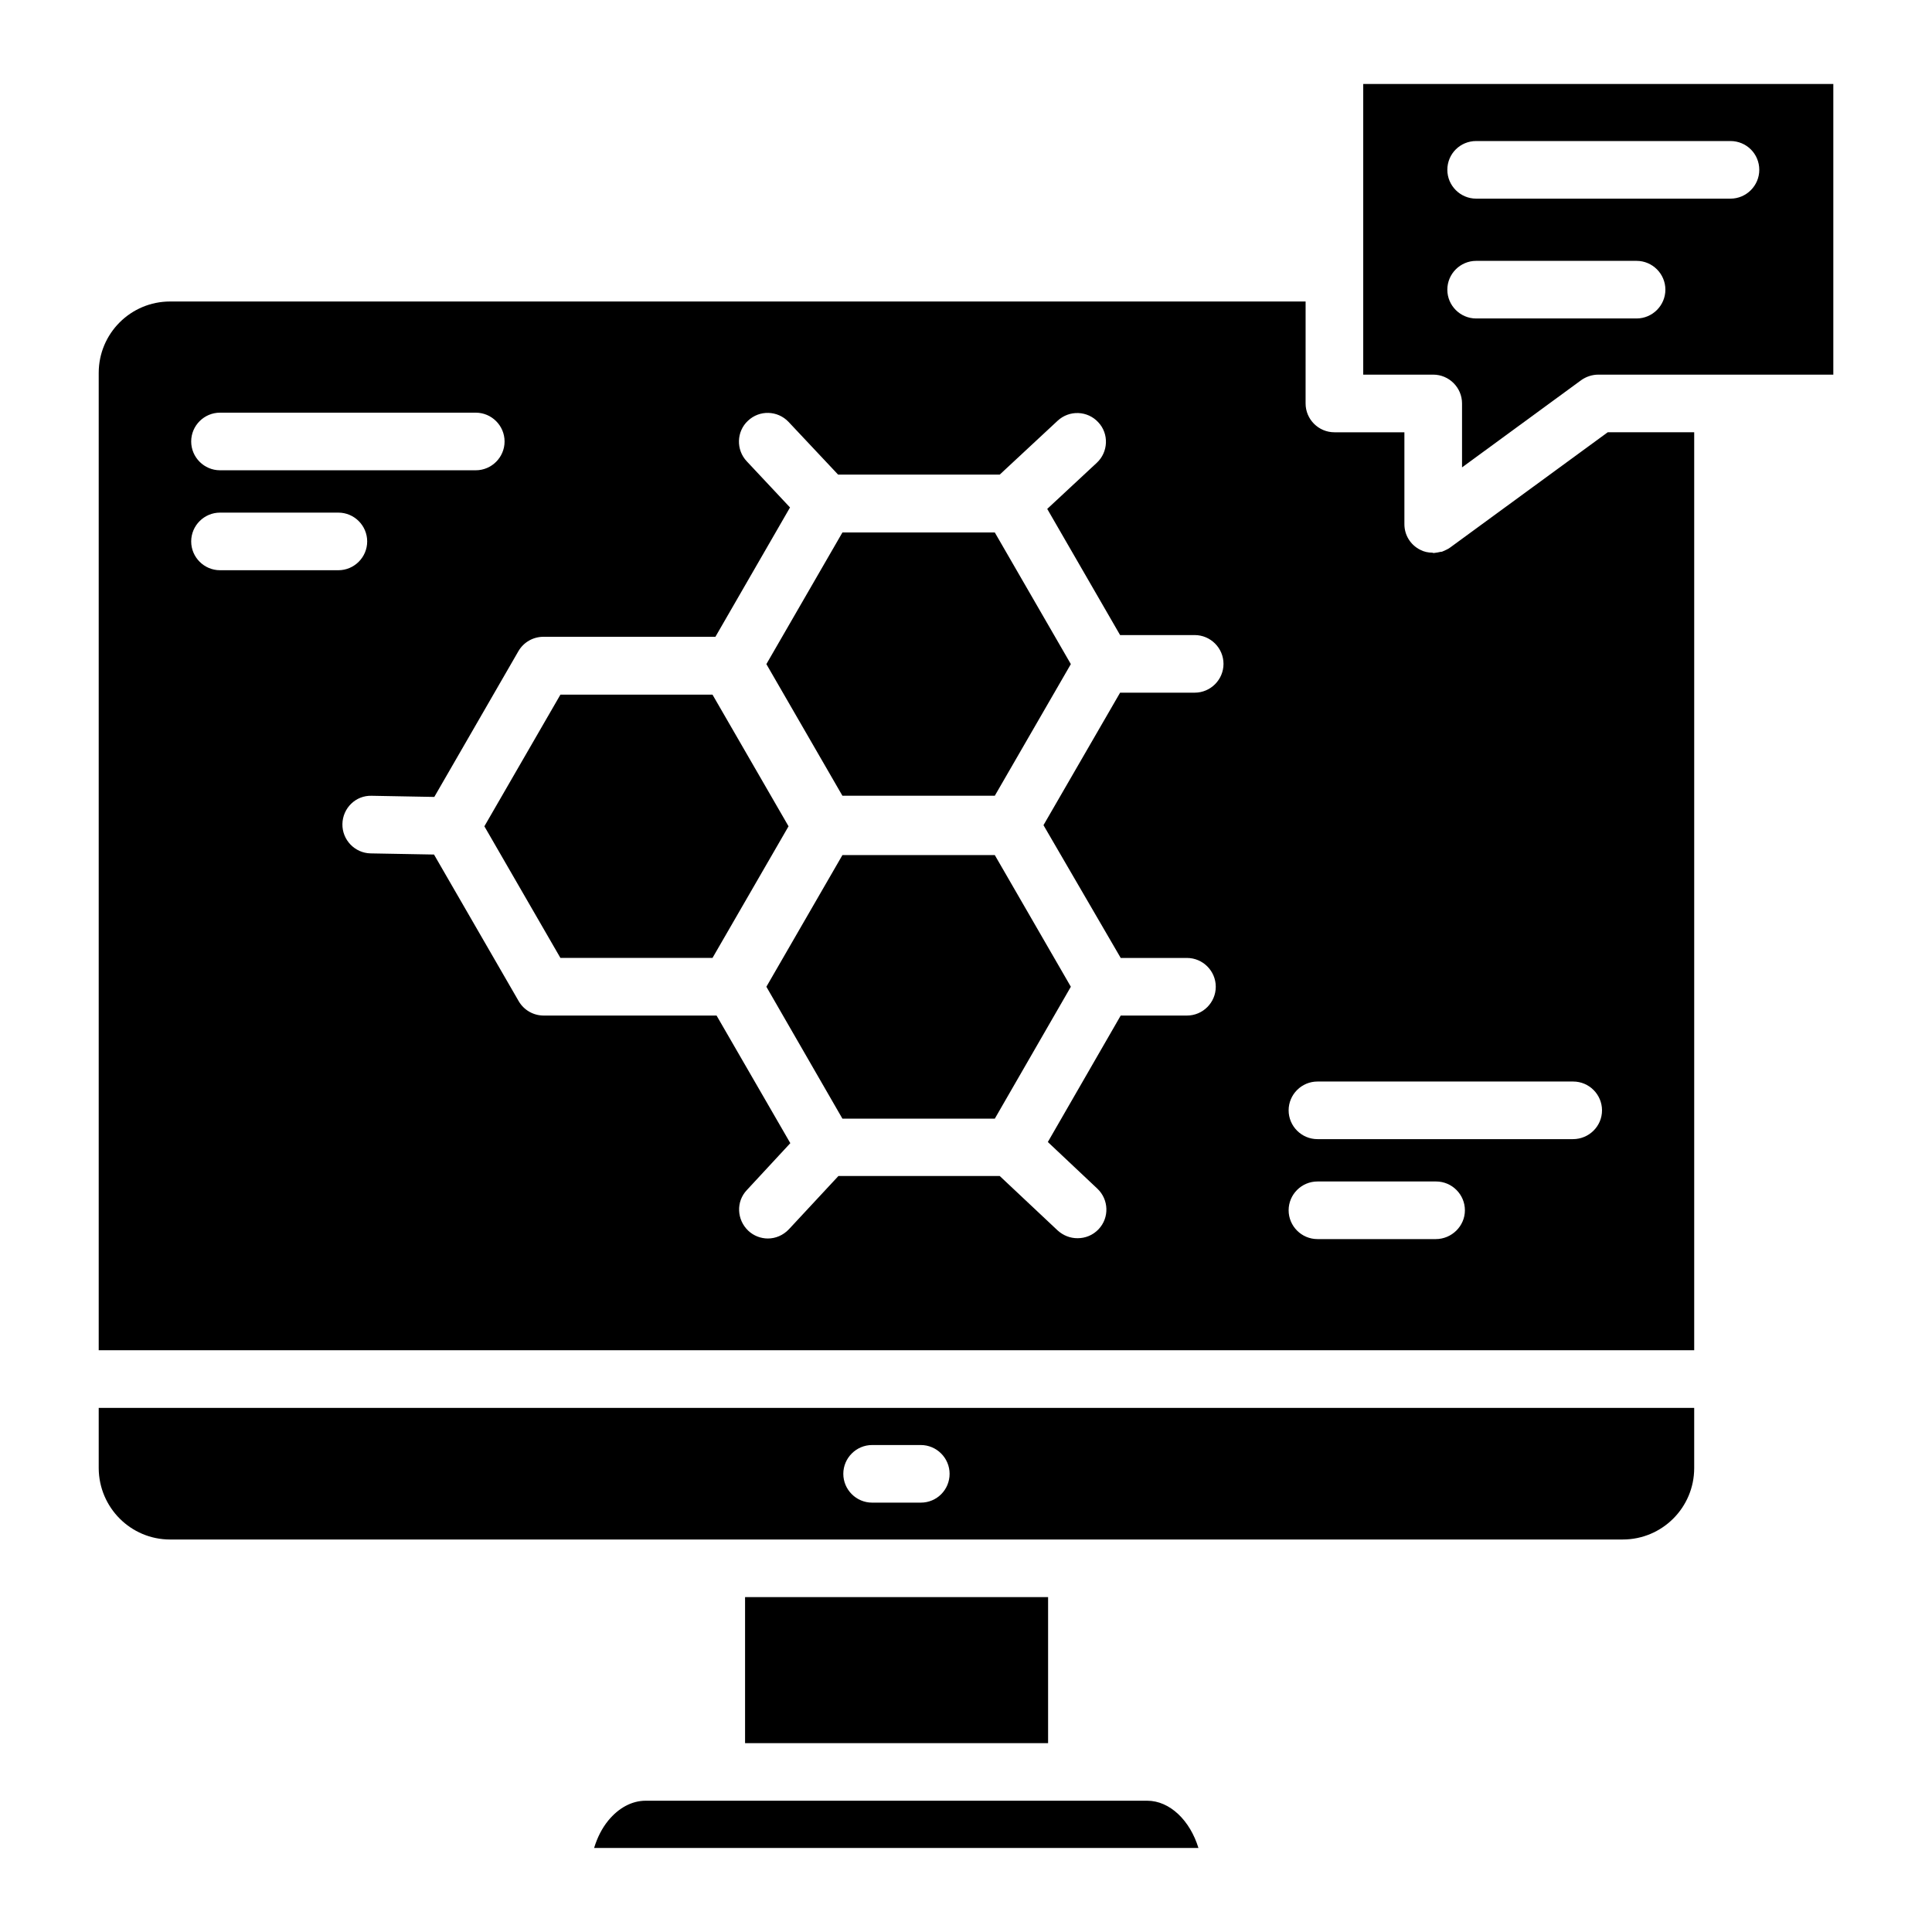
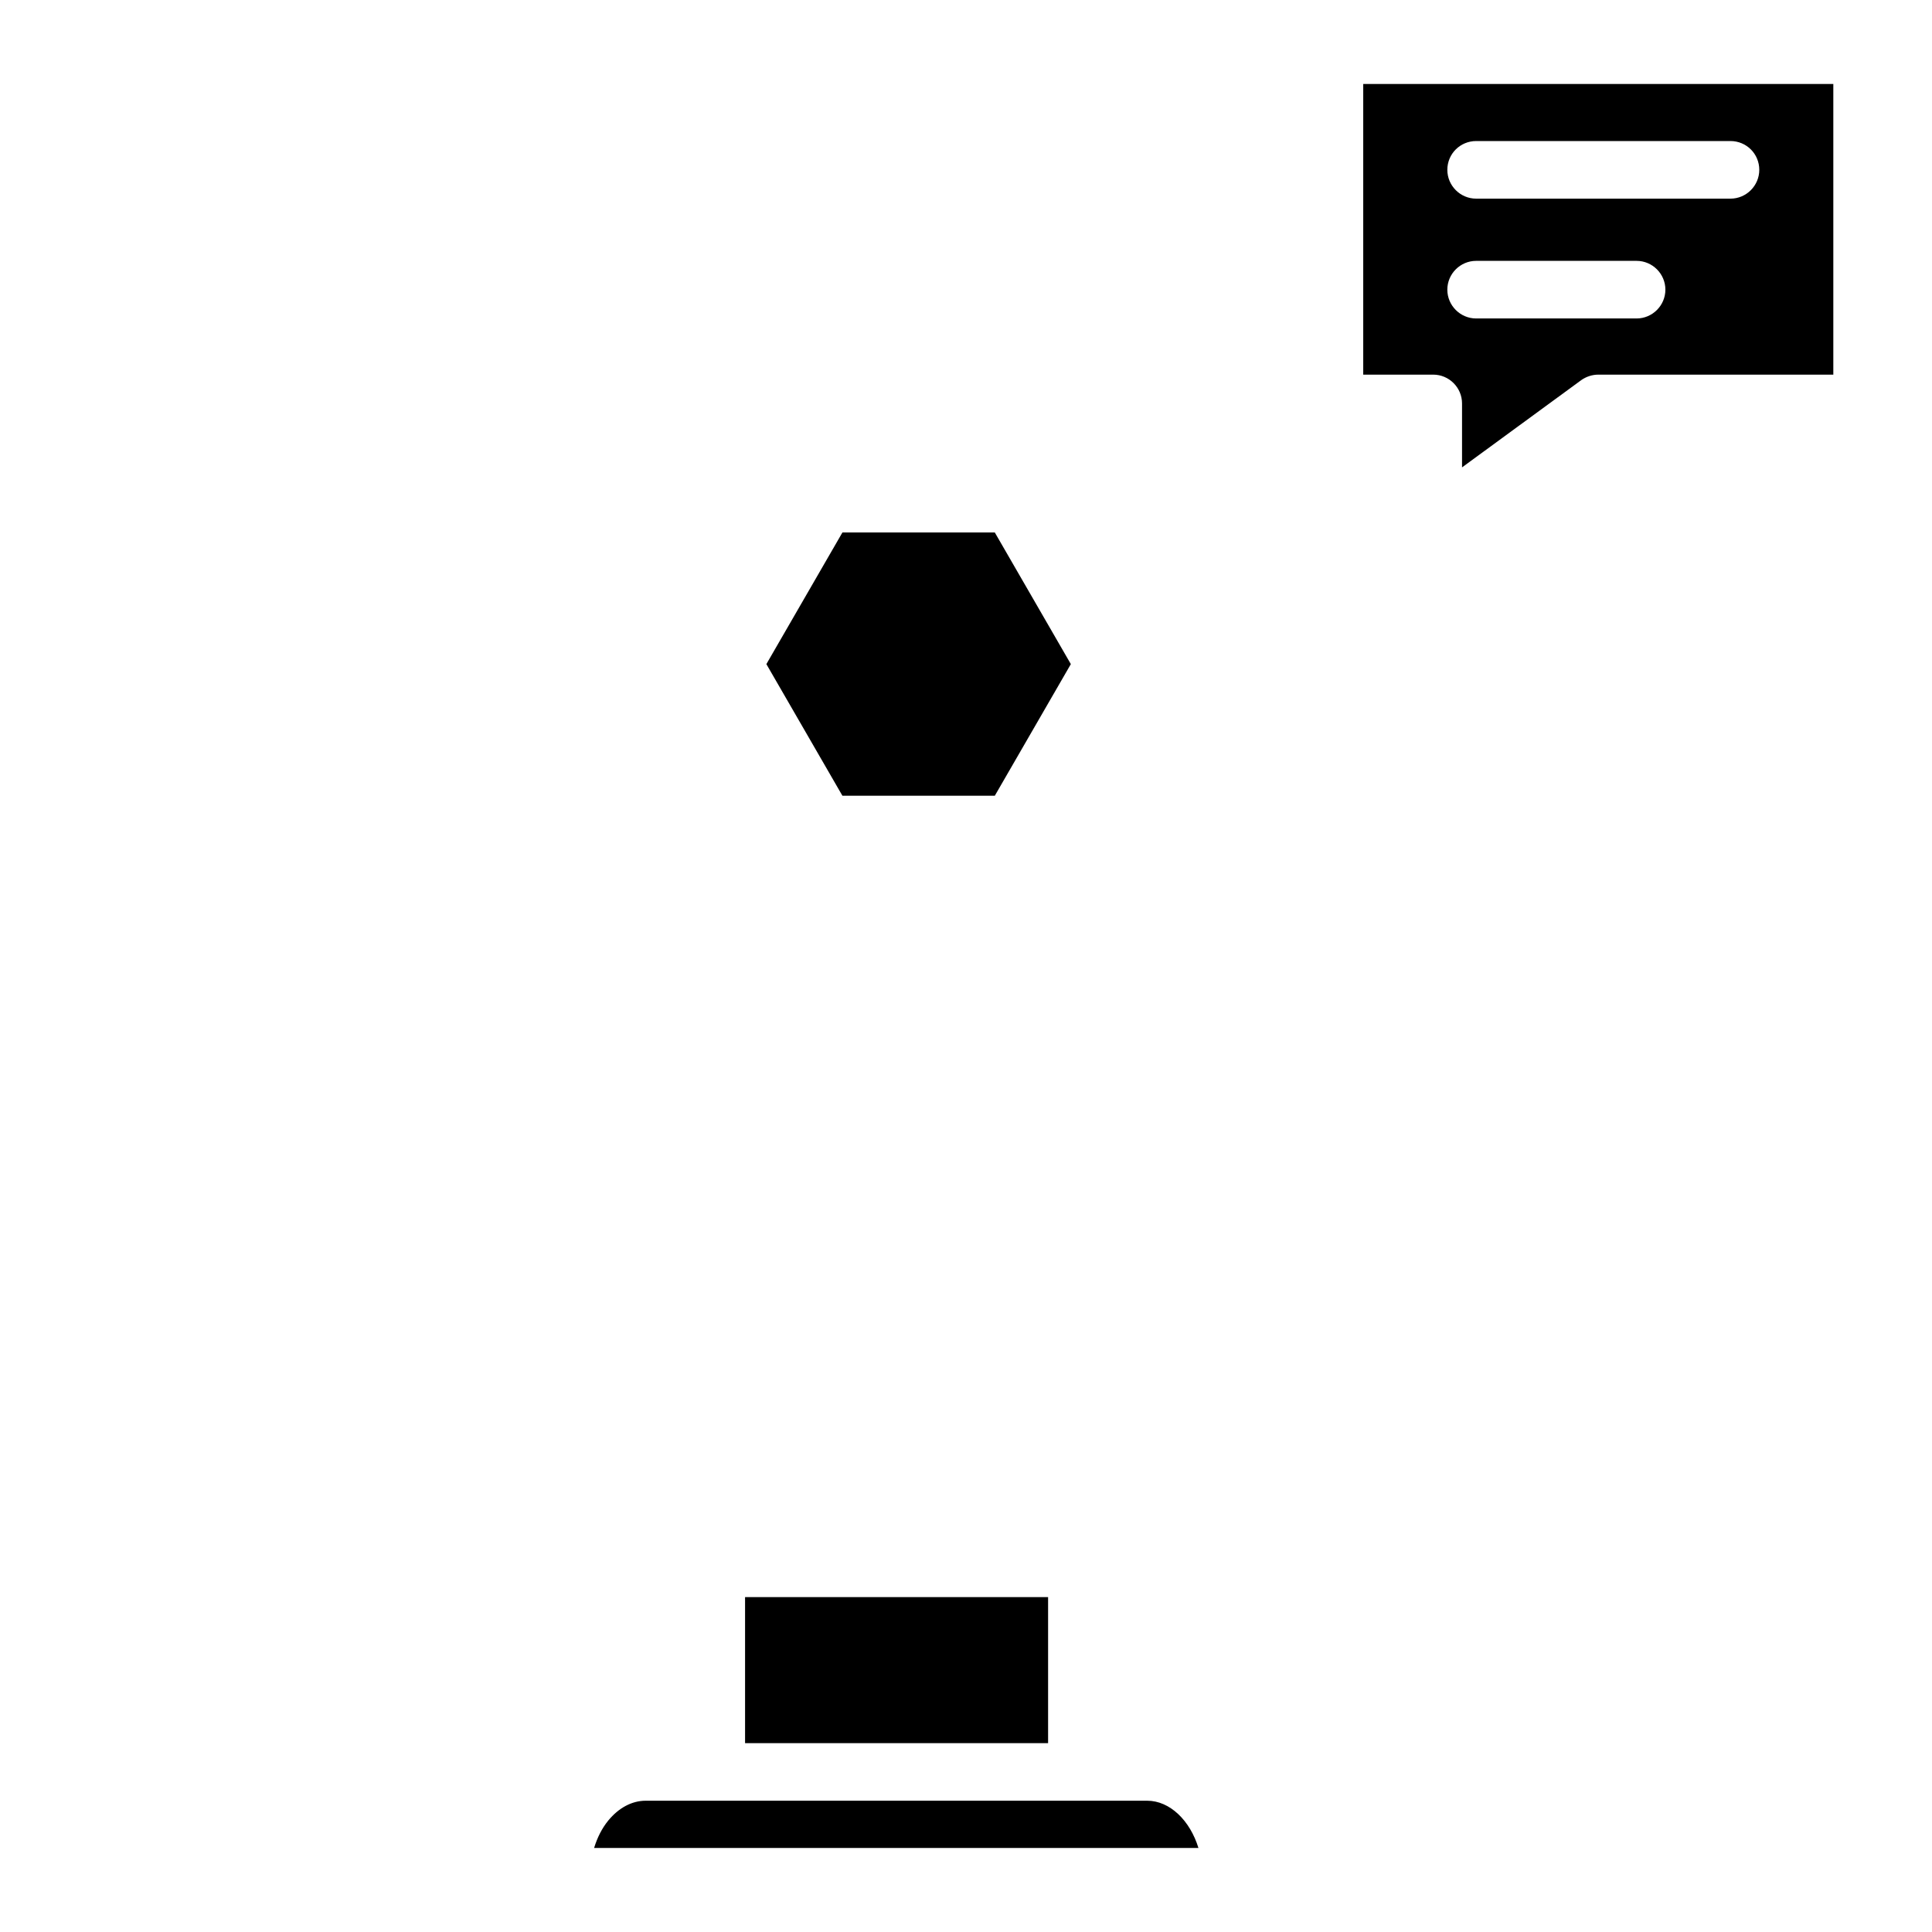
<svg xmlns="http://www.w3.org/2000/svg" fill="#000000" width="800px" height="800px" version="1.1" viewBox="144 144 512 512">
  <g>
-     <path d="m332.82 328.09h-40.305l-20.152 34.887 20.152 34.883h40.305l20.152-34.883z" />
-     <path d="m367.25 370.61-20.152 34.887 20.152 34.961h40.383l20.152-34.961-20.152-34.887z" />
    <path d="m448.01 621.21h-132.9c-3.664 0-7.176 1.91-9.922 5.266-1.68 2.062-2.902 4.504-3.742 7.25h160.15c-2.211-7.246-7.555-12.516-13.586-12.516z" />
    <path d="m367.25 285.11-20.152 34.887 20.152 34.883h40.383l20.152-34.883-20.152-34.887z" />
-     <path d="m170.16 517.1v16.031c0.078 10.383 8.473 18.855 18.93 18.855l384.96-0.004c10.457 0 18.93-8.473 18.93-18.93v-15.953zm217.86 25.113h-12.902c-4.199 0-7.633-3.434-7.633-7.633s3.434-7.633 7.633-7.633h12.902c4.199 0 7.633 3.434 7.633 7.633 0 4.195-3.359 7.633-7.633 7.633z" />
    <path d="m341.45 567.25h80.305v38.703h-80.305z" />
    <path d="m505.27 166.26v49.848 0.152 27.023h18.551c4.199 0 7.633 3.434 7.633 7.633v16.945l31.602-23.129c1.297-0.918 2.902-1.449 4.504-1.449h62.289v-77.023zm72.441 62.137h-42.52c-4.199 0-7.633-3.434-7.633-7.633s3.434-7.633 7.633-7.633h42.52c4.199 0 7.633 3.434 7.633 7.633 0 4.195-3.438 7.633-7.633 7.633zm24.883-31.754h-67.402c-4.199 0-7.633-3.434-7.633-7.633 0-4.273 3.434-7.633 7.633-7.633h67.402c4.199 0 7.633 3.359 7.633 7.633 0 4.195-3.434 7.633-7.633 7.633z" />
-     <path d="m528.32 289.09c-0.609 0.457-1.375 0.762-2.062 1.07-0.152 0.078-0.305 0.078-0.457 0.078-0.609 0.152-1.145 0.23-1.754 0.305h-0.23c-0.078 0-0.152-0.078-0.23-0.078-1.07 0-2.215-0.23-3.207-0.762-2.594-1.297-4.199-3.894-4.199-6.793v-24.352h-18.551c-4.199 0-7.633-3.434-7.633-7.633l0.004-27.027h-300.91c-10.457 0-18.93 8.473-18.93 18.93v259h422.82v-243.28h-22.902zm-326.02-35.727h67.785c4.199 0 7.633 3.434 7.633 7.633 0 4.199-3.434 7.633-7.633 7.633h-67.785c-4.199 0-7.633-3.434-7.633-7.633-0.004-4.199 3.434-7.633 7.633-7.633zm0 41.754c-4.199 0-7.633-3.434-7.633-7.633s3.434-7.633 7.633-7.633h31.375c4.199 0 7.633 3.434 7.633 7.633s-3.434 7.633-7.633 7.633zm238.7 102.75h17.559c4.199 0 7.633 3.434 7.633 7.633 0 4.199-3.434 7.633-7.633 7.633h-17.559l-19.312 33.512 13.129 12.367c3.055 2.902 3.207 7.711 0.305 10.762-1.527 1.602-3.512 2.367-5.574 2.367-1.91 0-3.742-0.688-5.266-2.062l-15.344-14.426h-42.746l-13.129 14.121c-1.527 1.602-3.512 2.441-5.574 2.441-1.832 0-3.742-0.688-5.191-2.062-3.055-2.902-3.281-7.711-0.383-10.762l11.527-12.441-19.543-33.816h-45.801c-2.75 0-5.266-1.449-6.641-3.816l-22.441-38.855-16.793-0.305c-4.199-0.078-7.559-3.586-7.481-7.785s3.512-7.633 7.785-7.481l16.566 0.305 22.289-38.625c1.375-2.367 3.894-3.816 6.641-3.816h45.57l19.77-34.273-11.449-12.215c-2.902-3.055-2.75-7.938 0.305-10.762 3.055-2.902 7.863-2.75 10.762 0.305l13.129 13.969h42.824l15.344-14.273c3.129-2.902 7.938-2.672 10.762 0.383 2.902 3.055 2.672 7.938-0.383 10.762l-13.129 12.215 19.312 33.434h19.77c4.199 0 7.633 3.434 7.633 7.633s-3.434 7.633-7.633 7.633h-19.77l-20.305 35.113zm83.508 74.504h-31.375c-4.199 0-7.633-3.434-7.633-7.633s3.434-7.633 7.633-7.633h31.449c4.199 0 7.633 3.434 7.633 7.633 0.004 4.199-3.508 7.633-7.707 7.633zm36.336-26.488h-67.711c-4.199 0-7.633-3.434-7.633-7.633 0-4.199 3.434-7.633 7.633-7.633h67.785c4.199 0 7.633 3.434 7.633 7.633 0.004 4.199-3.434 7.633-7.707 7.633z" />
  </g>
</svg>